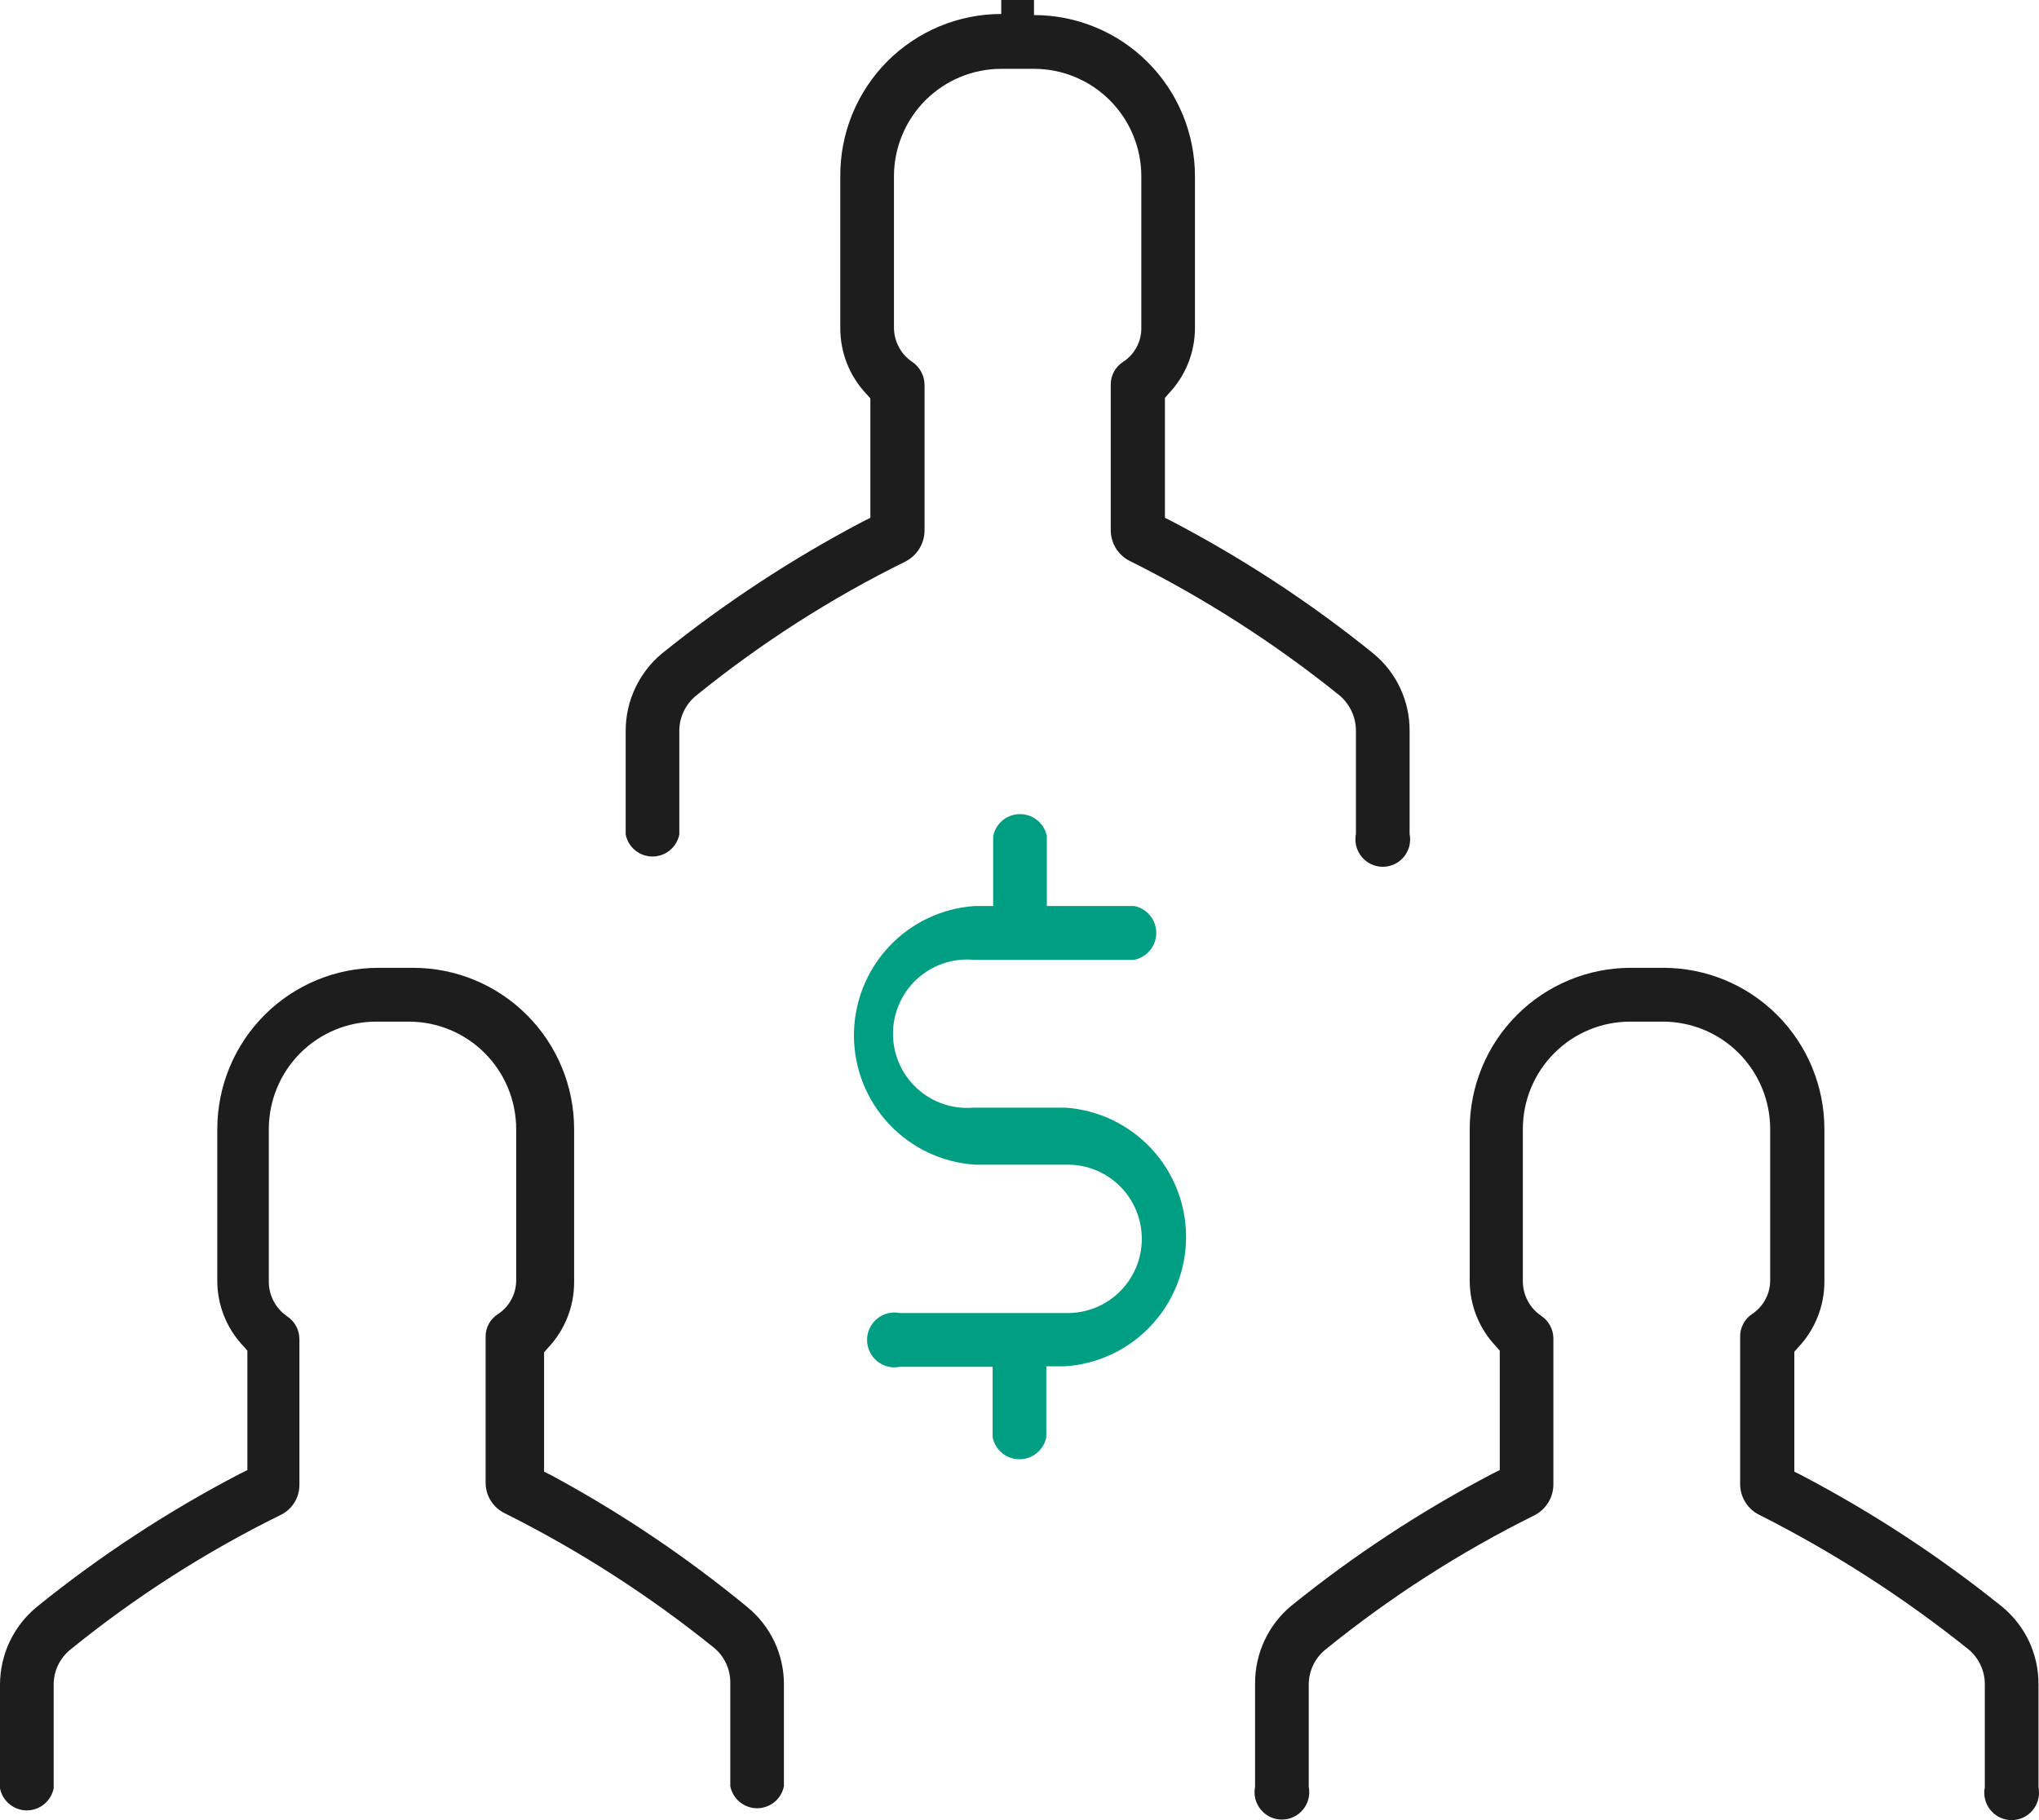
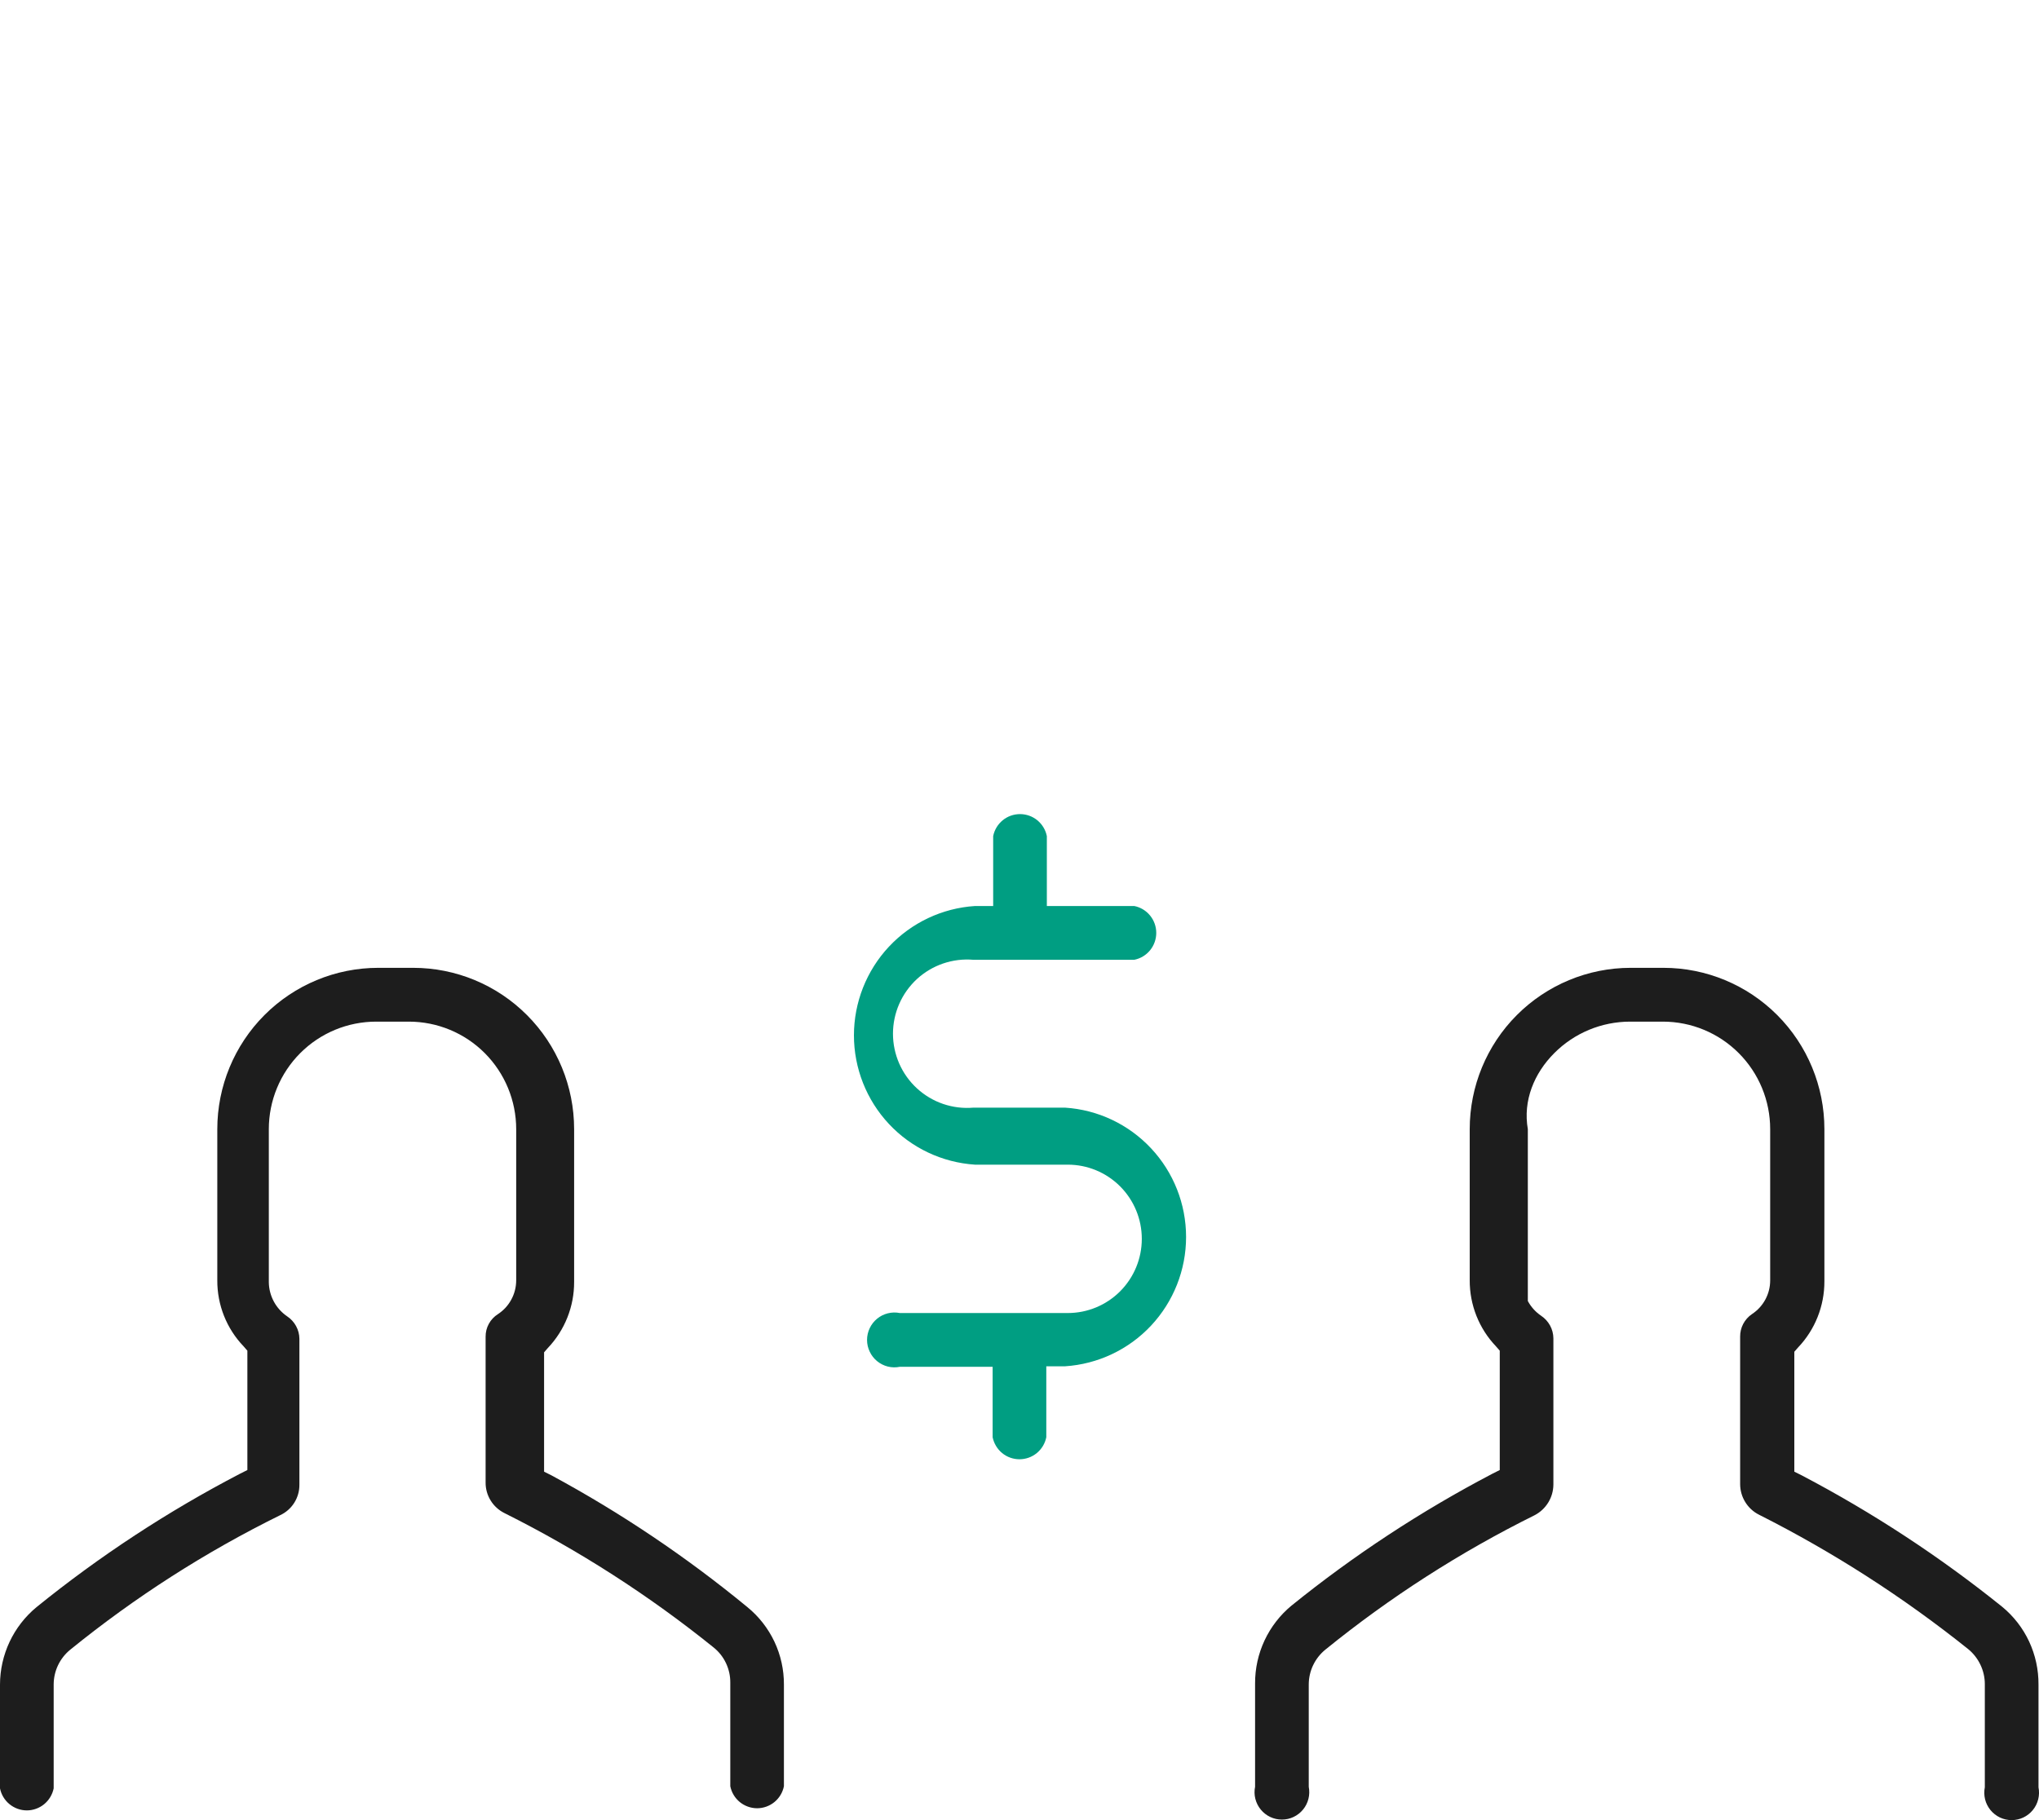
<svg xmlns="http://www.w3.org/2000/svg" width="56" height="50" viewBox="0 0 56 50" fill="none">
-   <path d="M23.078 4.845V9.01C23.076 9.687 23.334 10.338 23.8 10.827L23.904 10.945V14.224L23.697 14.328C21.748 15.353 19.902 16.565 18.186 17.947C17.873 18.205 17.621 18.53 17.448 18.898C17.274 19.265 17.184 19.667 17.184 20.074V22.924C17.218 23.095 17.31 23.248 17.444 23.359C17.578 23.469 17.747 23.529 17.92 23.529C18.094 23.529 18.262 23.469 18.397 23.359C18.531 23.248 18.623 23.095 18.657 22.924V20.074C18.658 19.89 18.699 19.708 18.778 19.542C18.857 19.376 18.972 19.23 19.114 19.113C20.891 17.671 22.824 16.432 24.876 15.421C25.03 15.34 25.16 15.22 25.25 15.071C25.341 14.923 25.39 14.753 25.392 14.579V10.561C25.389 10.438 25.357 10.318 25.298 10.21C25.239 10.102 25.155 10.009 25.053 9.941C24.901 9.838 24.775 9.7 24.688 9.537C24.601 9.375 24.554 9.194 24.552 9.01V4.845C24.552 4.061 24.863 3.31 25.415 2.756C25.968 2.202 26.718 1.891 27.499 1.891H28.398C29.18 1.891 29.93 2.202 30.482 2.756C31.035 3.31 31.346 4.061 31.346 4.845V9.01C31.348 9.195 31.302 9.378 31.215 9.54C31.127 9.703 31 9.841 30.845 9.941C30.741 10.008 30.655 10.099 30.596 10.208C30.537 10.316 30.506 10.438 30.506 10.561V14.564C30.506 14.738 30.554 14.909 30.645 15.058C30.736 15.207 30.866 15.327 31.021 15.406C33.069 16.426 35.001 17.664 36.784 19.099C36.926 19.218 37.041 19.367 37.12 19.535C37.199 19.704 37.24 19.887 37.24 20.074V22.91C37.218 23.019 37.221 23.132 37.248 23.24C37.275 23.348 37.325 23.449 37.396 23.535C37.466 23.622 37.555 23.691 37.656 23.739C37.756 23.787 37.866 23.811 37.977 23.811C38.089 23.811 38.198 23.787 38.299 23.739C38.4 23.691 38.488 23.622 38.559 23.535C38.629 23.449 38.68 23.348 38.707 23.24C38.733 23.132 38.736 23.019 38.714 22.91V20.088C38.718 19.679 38.63 19.274 38.456 18.903C38.283 18.532 38.029 18.206 37.712 17.947C35.998 16.562 34.151 15.35 32.2 14.328L31.994 14.224V10.93L32.097 10.812C32.563 10.323 32.822 9.672 32.819 8.995V4.845C32.819 3.67 32.354 2.542 31.524 1.711C30.695 0.88 29.571 0.414 28.398 0.414V0H27.499V0.384C26.916 0.384 26.339 0.5 25.801 0.724C25.262 0.949 24.774 1.278 24.363 1.692C23.952 2.107 23.627 2.599 23.406 3.14C23.186 3.681 23.074 4.26 23.078 4.845Z" fill="#1D1D1D" />
-   <path d="M49.487 40.531L49.28 40.428V37.134L49.383 37.016C49.85 36.527 50.108 35.875 50.106 35.199V31.019C50.106 29.843 49.64 28.716 48.811 27.885C47.982 27.054 46.857 26.587 45.685 26.587H44.786C43.613 26.587 42.489 27.054 41.659 27.885C40.83 28.716 40.365 29.843 40.365 31.019V35.169C40.362 35.846 40.62 36.497 41.087 36.986L41.19 37.104V40.383L40.983 40.487C39.032 41.509 37.186 42.721 35.472 44.106C35.157 44.366 34.904 44.693 34.73 45.064C34.557 45.434 34.468 45.838 34.47 46.248V49.084C34.448 49.193 34.45 49.306 34.477 49.414C34.504 49.522 34.555 49.623 34.625 49.709C34.696 49.795 34.784 49.865 34.885 49.913C34.986 49.961 35.095 49.985 35.207 49.985C35.318 49.985 35.428 49.961 35.528 49.913C35.629 49.865 35.718 49.795 35.788 49.709C35.859 49.623 35.909 49.522 35.936 49.414C35.963 49.306 35.965 49.193 35.944 49.084V46.277C35.944 46.093 35.985 45.911 36.064 45.745C36.143 45.579 36.258 45.433 36.4 45.317C38.174 43.877 40.102 42.639 42.148 41.624C42.302 41.544 42.431 41.423 42.522 41.275C42.613 41.127 42.662 40.956 42.663 40.782V36.765C42.662 36.641 42.63 36.52 42.571 36.412C42.512 36.304 42.427 36.212 42.325 36.144C42.173 36.041 42.048 35.902 41.961 35.74C41.874 35.578 41.827 35.398 41.824 35.214V31.019C41.824 30.235 42.134 29.484 42.687 28.93C43.239 28.376 43.989 28.065 44.771 28.065H45.67C46.452 28.065 47.201 28.376 47.754 28.93C48.307 29.484 48.617 30.235 48.617 31.019V35.169C48.618 35.354 48.572 35.536 48.485 35.698C48.397 35.861 48.27 35.999 48.116 36.1C48.015 36.168 47.933 36.261 47.876 36.369C47.819 36.477 47.791 36.598 47.792 36.72V40.767C47.792 40.942 47.84 41.113 47.931 41.261C48.022 41.41 48.153 41.531 48.308 41.609C50.346 42.637 52.272 43.875 54.055 45.302C54.197 45.418 54.312 45.565 54.391 45.731C54.47 45.897 54.512 46.078 54.512 46.262V49.098C54.49 49.208 54.493 49.32 54.519 49.429C54.546 49.537 54.597 49.638 54.667 49.724C54.738 49.81 54.827 49.88 54.927 49.928C55.028 49.975 55.138 50 55.249 50C55.36 50 55.47 49.975 55.57 49.928C55.671 49.88 55.76 49.81 55.83 49.724C55.901 49.638 55.951 49.537 55.978 49.429C56.005 49.32 56.008 49.208 55.986 49.098V46.277C55.989 45.868 55.901 45.463 55.728 45.092C55.554 44.721 55.3 44.394 54.983 44.135C53.272 42.759 51.431 41.552 49.487 40.531Z" fill="#1D1D1D" />
+   <path d="M49.487 40.531L49.28 40.428V37.134L49.383 37.016C49.85 36.527 50.108 35.875 50.106 35.199V31.019C50.106 29.843 49.64 28.716 48.811 27.885C47.982 27.054 46.857 26.587 45.685 26.587H44.786C43.613 26.587 42.489 27.054 41.659 27.885C40.83 28.716 40.365 29.843 40.365 31.019V35.169C40.362 35.846 40.62 36.497 41.087 36.986L41.19 37.104V40.383L40.983 40.487C39.032 41.509 37.186 42.721 35.472 44.106C35.157 44.366 34.904 44.693 34.73 45.064C34.557 45.434 34.468 45.838 34.47 46.248V49.084C34.448 49.193 34.45 49.306 34.477 49.414C34.504 49.522 34.555 49.623 34.625 49.709C34.696 49.795 34.784 49.865 34.885 49.913C34.986 49.961 35.095 49.985 35.207 49.985C35.318 49.985 35.428 49.961 35.528 49.913C35.629 49.865 35.718 49.795 35.788 49.709C35.859 49.623 35.909 49.522 35.936 49.414C35.963 49.306 35.965 49.193 35.944 49.084V46.277C35.944 46.093 35.985 45.911 36.064 45.745C36.143 45.579 36.258 45.433 36.4 45.317C38.174 43.877 40.102 42.639 42.148 41.624C42.302 41.544 42.431 41.423 42.522 41.275C42.613 41.127 42.662 40.956 42.663 40.782V36.765C42.662 36.641 42.63 36.52 42.571 36.412C42.512 36.304 42.427 36.212 42.325 36.144C42.173 36.041 42.048 35.902 41.961 35.74V31.019C41.824 30.235 42.134 29.484 42.687 28.93C43.239 28.376 43.989 28.065 44.771 28.065H45.67C46.452 28.065 47.201 28.376 47.754 28.93C48.307 29.484 48.617 30.235 48.617 31.019V35.169C48.618 35.354 48.572 35.536 48.485 35.698C48.397 35.861 48.27 35.999 48.116 36.1C48.015 36.168 47.933 36.261 47.876 36.369C47.819 36.477 47.791 36.598 47.792 36.72V40.767C47.792 40.942 47.84 41.113 47.931 41.261C48.022 41.41 48.153 41.531 48.308 41.609C50.346 42.637 52.272 43.875 54.055 45.302C54.197 45.418 54.312 45.565 54.391 45.731C54.47 45.897 54.512 46.078 54.512 46.262V49.098C54.49 49.208 54.493 49.32 54.519 49.429C54.546 49.537 54.597 49.638 54.667 49.724C54.738 49.81 54.827 49.88 54.927 49.928C55.028 49.975 55.138 50 55.249 50C55.36 50 55.47 49.975 55.57 49.928C55.671 49.88 55.76 49.81 55.83 49.724C55.901 49.638 55.951 49.537 55.978 49.429C56.005 49.32 56.008 49.208 55.986 49.098V46.277C55.989 45.868 55.901 45.463 55.728 45.092C55.554 44.721 55.3 44.394 54.983 44.135C53.272 42.759 51.431 41.552 49.487 40.531Z" fill="#1D1D1D" />
  <path d="M15.149 40.531L14.943 40.428V37.149L15.046 37.031C15.512 36.541 15.771 35.89 15.768 35.214V31.019C15.768 29.843 15.303 28.716 14.473 27.885C13.644 27.054 12.52 26.587 11.347 26.587H10.389C9.217 26.587 8.092 27.054 7.263 27.885C6.434 28.716 5.968 29.843 5.968 31.019V35.169C5.964 35.846 6.223 36.498 6.691 36.986L6.794 37.104V40.383L6.587 40.487C4.608 41.518 2.737 42.745 1.002 44.15C0.689 44.409 0.437 44.734 0.264 45.101C0.091 45.469 0.001 45.87 0 46.277V49.128C0.034 49.298 0.126 49.452 0.261 49.562C0.395 49.672 0.563 49.733 0.737 49.733C0.91 49.733 1.079 49.672 1.213 49.562C1.347 49.452 1.439 49.298 1.474 49.128V46.277C1.474 46.093 1.515 45.911 1.594 45.745C1.673 45.579 1.788 45.433 1.931 45.317C3.708 43.874 5.641 42.636 7.693 41.624C7.853 41.55 7.988 41.431 8.082 41.282C8.176 41.133 8.225 40.959 8.223 40.782V36.779C8.222 36.656 8.19 36.535 8.131 36.427C8.072 36.319 7.987 36.227 7.884 36.159C7.733 36.055 7.608 35.917 7.521 35.755C7.434 35.593 7.386 35.412 7.383 35.228V31.019C7.383 30.235 7.694 29.484 8.246 28.93C8.799 28.376 9.549 28.065 10.331 28.065H11.229C12.011 28.065 12.761 28.376 13.314 28.93C13.866 29.484 14.177 30.235 14.177 31.019V35.169C14.177 35.354 14.132 35.536 14.044 35.698C13.957 35.861 13.83 35.999 13.676 36.1C13.571 36.166 13.485 36.257 13.426 36.366C13.366 36.474 13.336 36.596 13.337 36.72V40.723C13.335 40.898 13.383 41.07 13.474 41.218C13.565 41.367 13.697 41.487 13.853 41.565C15.895 42.586 17.822 43.824 19.6 45.258C19.743 45.373 19.859 45.519 19.938 45.686C20.017 45.852 20.058 46.034 20.057 46.218V49.069C20.091 49.239 20.183 49.393 20.317 49.503C20.452 49.613 20.62 49.674 20.794 49.674C20.967 49.674 21.136 49.613 21.27 49.503C21.404 49.393 21.496 49.239 21.53 49.069V46.277C21.532 45.87 21.443 45.468 21.27 45.1C21.096 44.732 20.843 44.407 20.528 44.15C18.856 42.773 17.055 41.561 15.149 40.531Z" fill="#1D1D1D" />
  <path d="M29.281 30.428H26.732C26.451 30.452 26.169 30.417 25.902 30.326C25.636 30.235 25.391 30.089 25.183 29.898C24.976 29.707 24.81 29.475 24.697 29.217C24.584 28.958 24.525 28.679 24.525 28.397C24.525 28.115 24.584 27.835 24.697 27.577C24.81 27.319 24.976 27.087 25.183 26.895C25.391 26.705 25.636 26.559 25.902 26.468C26.169 26.377 26.451 26.342 26.732 26.366H31.153C31.323 26.332 31.476 26.239 31.586 26.105C31.696 25.97 31.756 25.801 31.756 25.627C31.756 25.453 31.696 25.285 31.586 25.15C31.476 25.015 31.323 24.923 31.153 24.889H28.751V22.969C28.717 22.798 28.625 22.645 28.49 22.534C28.356 22.424 28.188 22.364 28.014 22.364C27.84 22.364 27.672 22.424 27.538 22.534C27.403 22.645 27.311 22.798 27.277 22.969V24.889H26.776C25.876 24.947 25.031 25.347 24.414 26.006C23.797 26.666 23.453 27.537 23.453 28.441C23.453 29.346 23.797 30.216 24.414 30.876C25.031 31.536 25.876 31.935 26.776 31.994H29.326C29.865 31.994 30.382 32.208 30.764 32.591C31.145 32.973 31.359 33.491 31.359 34.032C31.359 34.573 31.145 35.091 30.764 35.473C30.382 35.856 29.865 36.07 29.326 36.07H24.713C24.604 36.048 24.491 36.051 24.383 36.078C24.275 36.105 24.175 36.155 24.089 36.226C24.003 36.297 23.933 36.386 23.886 36.486C23.838 36.587 23.813 36.697 23.813 36.809C23.813 36.92 23.838 37.031 23.886 37.131C23.933 37.232 24.003 37.321 24.089 37.392C24.175 37.462 24.275 37.513 24.383 37.54C24.491 37.567 24.604 37.569 24.713 37.547H27.262V39.482C27.297 39.653 27.389 39.806 27.523 39.917C27.657 40.027 27.826 40.087 27.999 40.087C28.173 40.087 28.341 40.027 28.475 39.917C28.61 39.806 28.702 39.653 28.736 39.482V37.533H29.252C30.152 37.474 30.997 37.075 31.614 36.415C32.231 35.755 32.575 34.885 32.575 33.98C32.575 33.076 32.231 32.205 31.614 31.546C30.997 30.886 30.152 30.486 29.252 30.428H29.281Z" fill="#009E82" />
</svg>